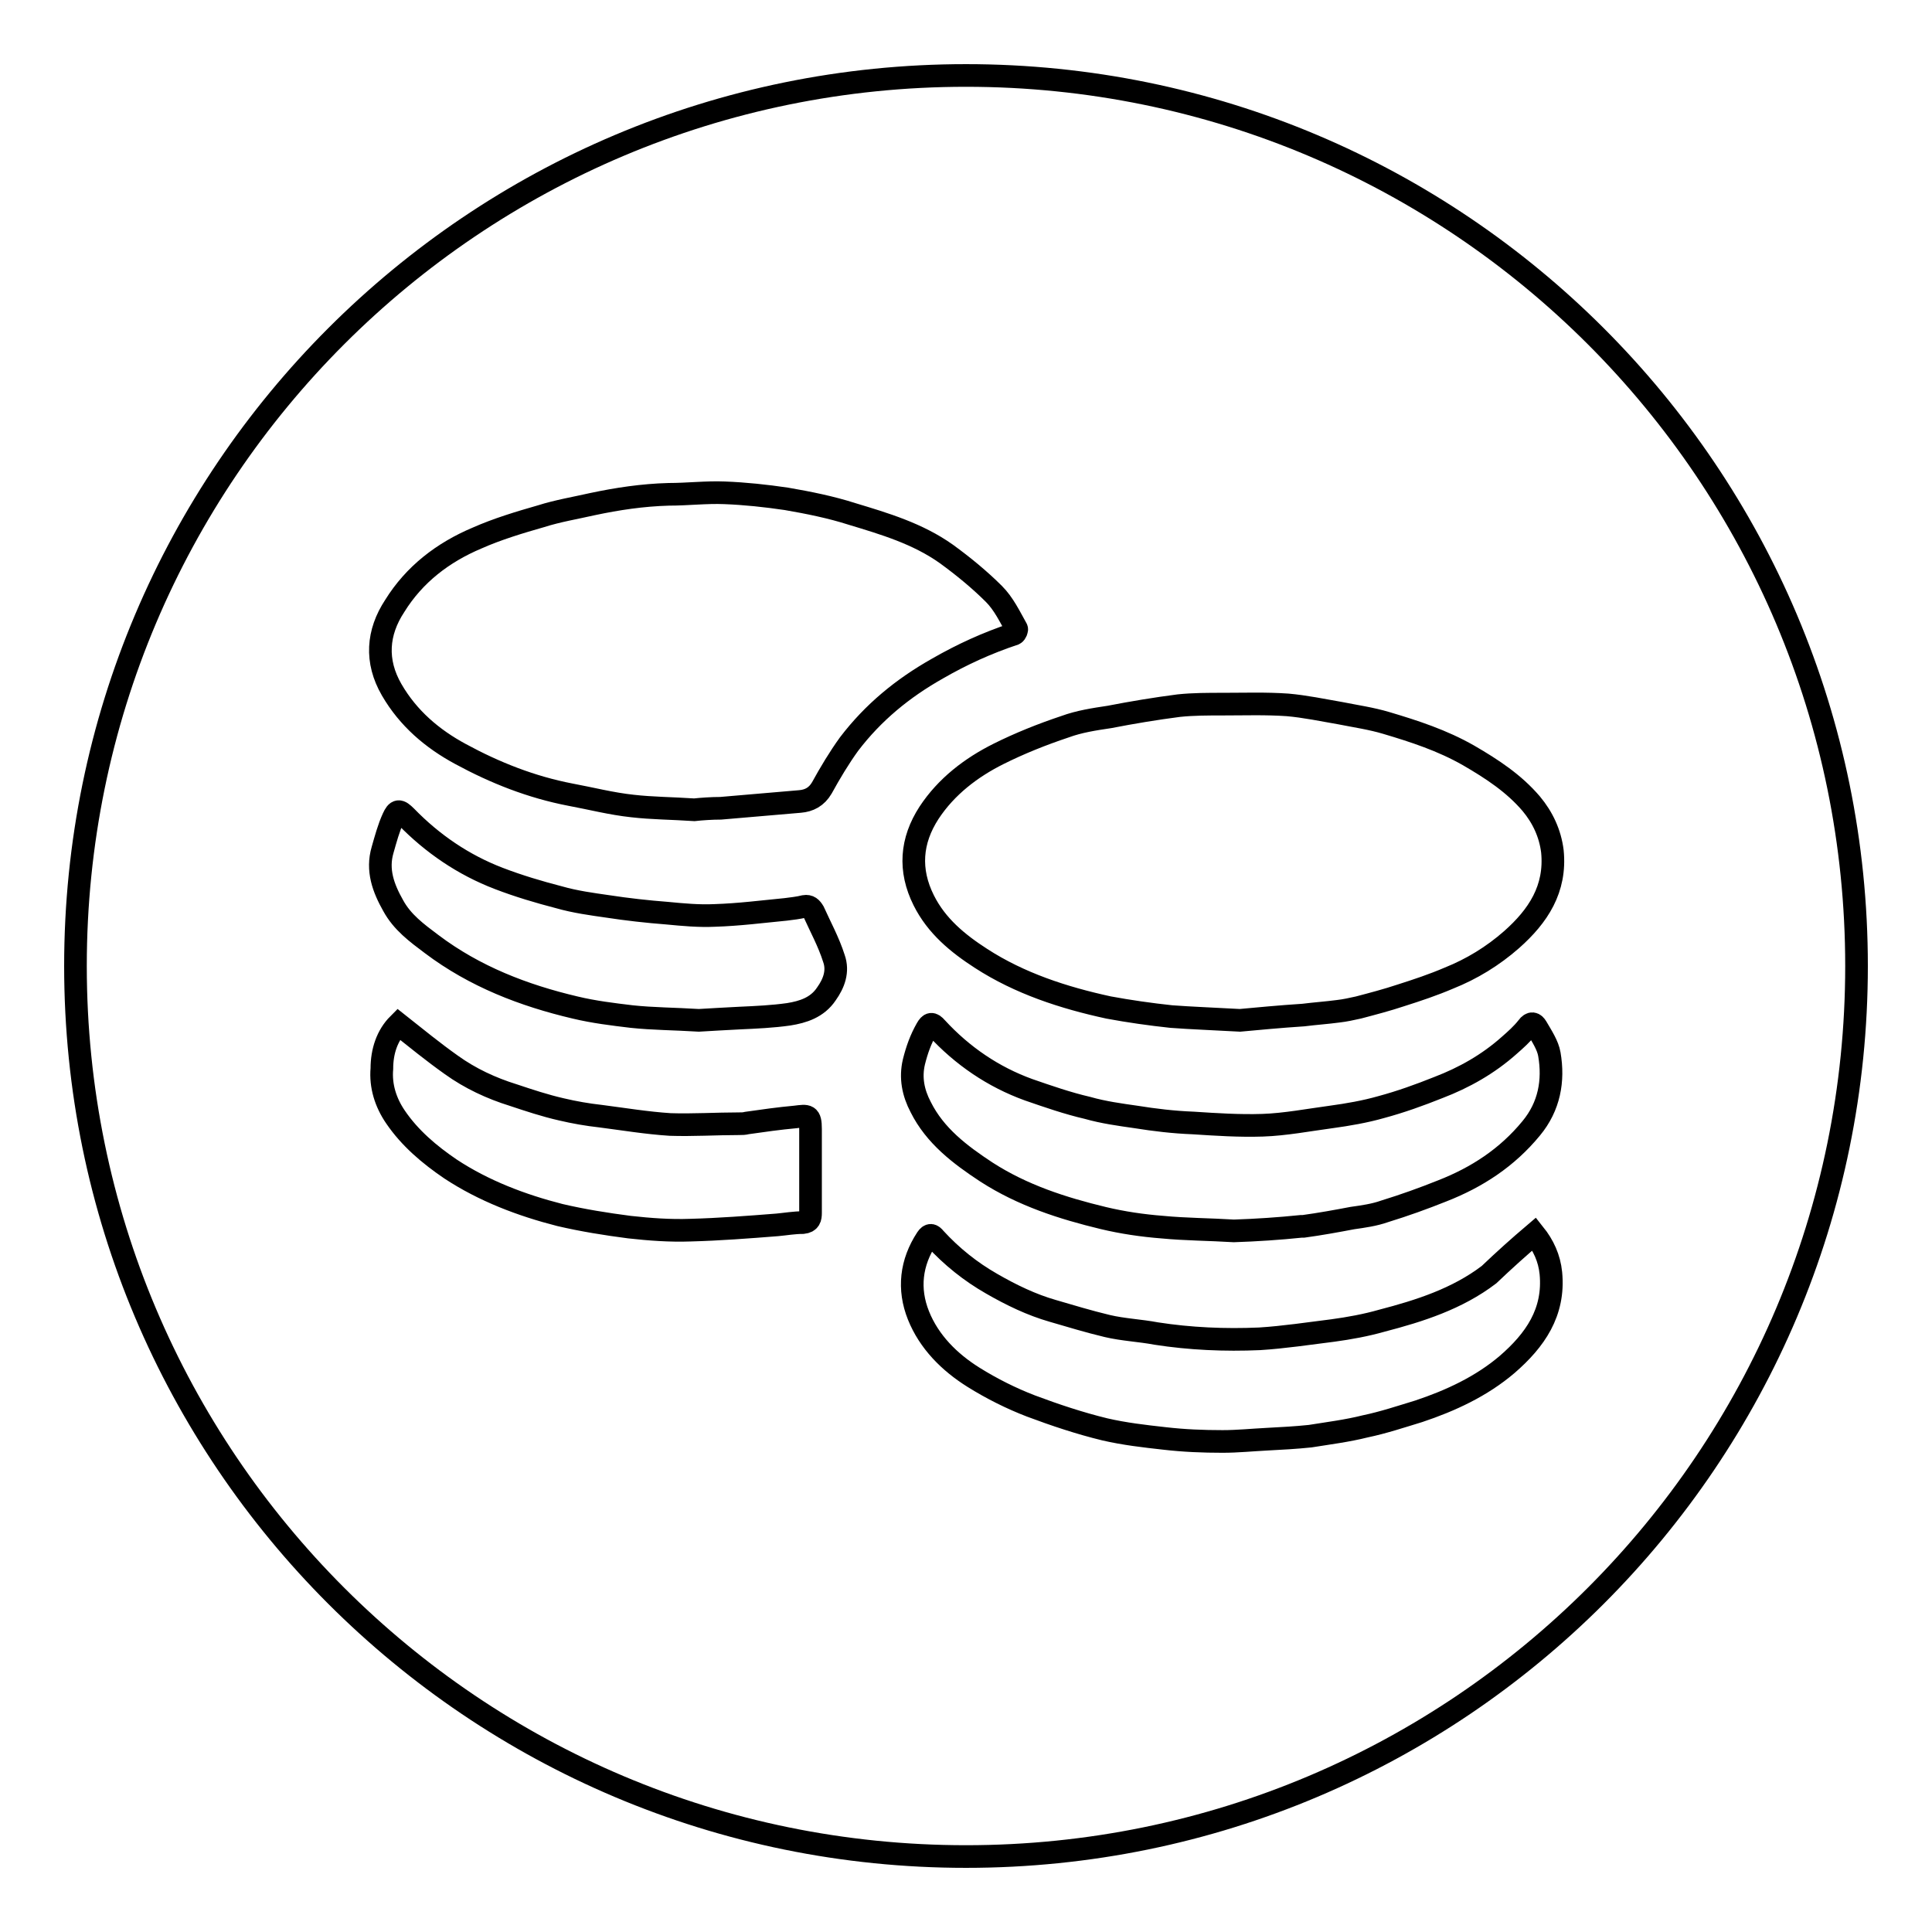
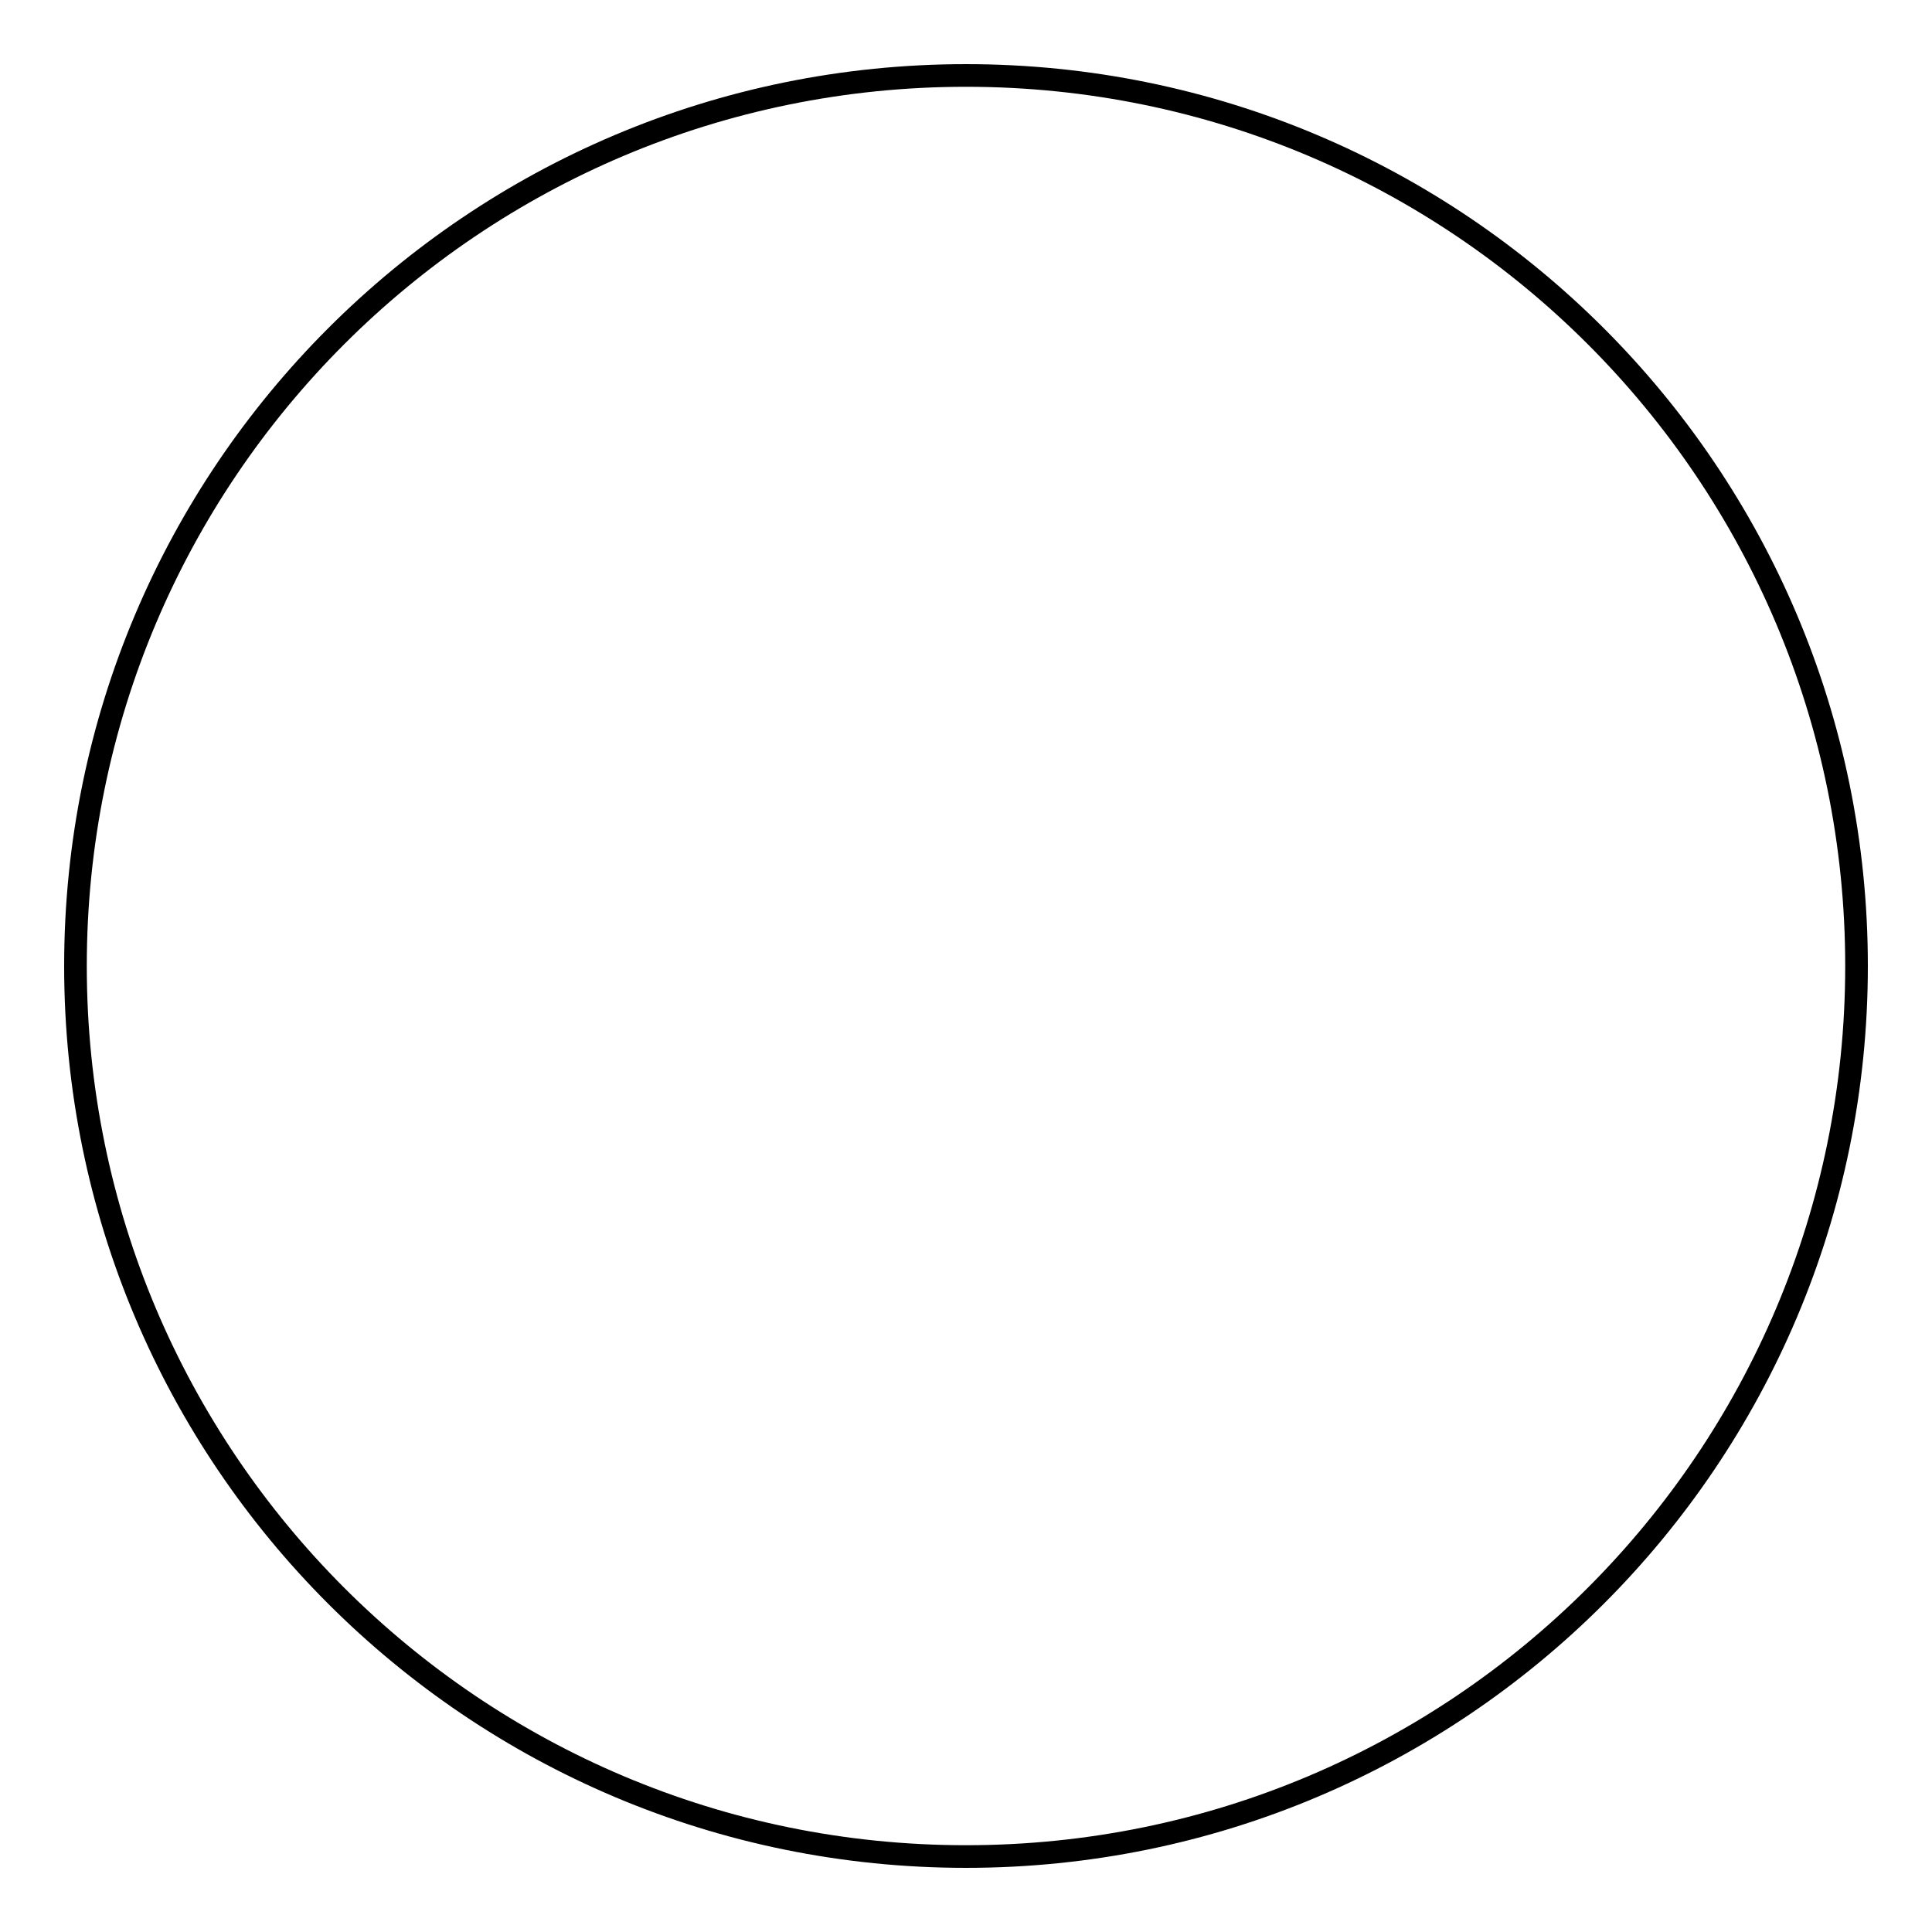
<svg xmlns="http://www.w3.org/2000/svg" version="1.1" x="0px" y="0px" viewBox="0 0 256 256" enable-background="new 0 0 256 256" xml:space="preserve">
  <g>
    <g>
      <path stroke-width="3" fill-opacity="0" stroke="#000000" d="M10,128c0,65.2,52.8,118,118,118c65.2,0,118-52.8,118-118c0-65.2-52.8-118-118-118C62.8,10,10,62.8,10,128L10,128z" />
-       <path stroke-width="3" fill-opacity="0" stroke="#000000" d="M164.3,135.2c-3.6-0.2-6.4-0.3-9.1-0.5c-2.8-0.3-5.6-0.7-8.3-1.2c-6-1.3-11.8-3.2-16.9-6.5c-3.1-2-5.9-4.3-7.6-7.7c-2-4-1.7-7.9,0.7-11.6c2.3-3.5,5.6-6,9.2-7.8c2.8-1.4,5.8-2.6,8.8-3.6c1.9-0.7,3.9-1,5.9-1.3c3.1-0.6,6.1-1.1,9.2-1.5c1.9-0.2,3.9-0.2,5.9-0.2c2.8,0,5.6-0.1,8.5,0.1c2.3,0.2,4.7,0.7,7,1.1c2,0.4,4.1,0.7,6.1,1.3c3.7,1.1,7.4,2.3,10.9,4.3c3.1,1.8,6,3.7,8.3,6.4c1.5,1.8,2.5,3.9,2.8,6.3c0.5,5-1.9,8.6-5.4,11.7c-2.5,2.2-5.3,3.9-8.3,5.1c-2.1,0.9-4.2,1.6-6.4,2.3c-1.8,0.6-3.7,1.1-5.6,1.6c-0.9,0.2-1.8,0.4-2.7,0.5c-1.5,0.2-3,0.3-4.6,0.5C169.6,134.7,166.5,135,164.3,135.2L164.3,135.2z M92,107.3c-3-0.2-5.6-0.2-8.2-0.5c-2.8-0.3-5.5-1-8.2-1.5c-5.2-1-10-2.9-14.6-5.4c-3.7-2-6.9-4.7-9.1-8.5c-2.2-3.8-1.9-7.6,0.4-11.1c2.6-4.2,6.4-7.1,10.9-9c2.7-1.2,5.7-2.1,8.5-2.9c2.2-0.7,4.6-1.1,6.8-1.6c3.3-0.7,6.6-1.2,10.1-1.3c2.5,0,5-0.3,7.4-0.2c2.7,0.1,5.5,0.4,8.2,0.8c2.9,0.5,5.9,1.1,8.7,2c4.3,1.3,8.7,2.6,12.5,5.3c2.2,1.6,4.4,3.4,6.3,5.3c1.3,1.3,2.1,3,3,4.6c0.1,0.1-0.1,0.6-0.3,0.7c-3.6,1.2-6.9,2.7-10.2,4.6c-4.6,2.6-8.5,5.8-11.7,10c-1.3,1.8-2.5,3.8-3.6,5.8c-0.7,1.2-1.7,1.7-2.9,1.8c-3.5,0.3-7,0.6-10.5,0.9C94.3,107.1,92.9,107.2,92,107.3L92,107.3z M163.5,163.1c-3.2-0.2-6.4-0.2-9.5-0.5c-2.6-0.2-5.3-0.6-7.8-1.2c-5.4-1.3-10.7-3-15.5-6.1c-3.5-2.3-6.8-4.8-8.7-8.6c-1-1.9-1.4-3.9-0.9-6c0.4-1.6,0.9-3,1.7-4.4c0.4-0.7,0.7-0.8,1.3-0.1c3.4,3.7,7.5,6.5,12.2,8.2c2.6,0.9,5.2,1.8,7.8,2.4c2.1,0.6,4.3,0.9,6.4,1.2c2.5,0.4,5,0.7,7.6,0.8c3.1,0.2,6.1,0.4,9.2,0.3c3-0.1,6.1-0.7,9.1-1.1c2.2-0.3,4.5-0.7,6.6-1.3c2.6-0.7,5.1-1.6,7.6-2.6c3.4-1.3,6.6-3.1,9.4-5.6c0.8-0.7,1.7-1.5,2.4-2.4c0.5-0.7,0.9-0.5,1.2,0c0.7,1.2,1.5,2.4,1.7,3.6c0.6,3.5,0,6.9-2.4,9.8c-3.2,3.9-7.2,6.5-11.8,8.3c-2.5,1-5,1.9-7.6,2.7c-1.4,0.5-2.9,0.7-4.3,0.9c-2.1,0.4-4.3,0.8-6.5,1.1c-0.1,0-0.2,0-0.3,0C169.5,162.8,166.5,163,163.5,163.1L163.5,163.1z M203.3,163.5c1.2,1.5,2,3.2,2.2,5.2c0.5,5.2-2.1,8.9-5.8,12.1c-3.4,2.9-7.5,4.8-11.7,6.2c-2.3,0.7-4.7,1.5-7.1,2c-2.4,0.6-4.8,0.9-7.3,1.3c-1.9,0.2-3.8,0.3-5.7,0.4c-2,0.1-3.9,0.3-5.9,0.3c-2.6,0-5.1-0.1-7.7-0.4c-2.7-0.3-5.3-0.6-7.9-1.2c-3.3-0.8-6.6-1.9-9.8-3.1c-2.6-1-5.2-2.3-7.6-3.8c-3.2-2-5.9-4.7-7.3-8.2c-1.4-3.5-1-7,1.1-10.2c0.4-0.6,0.7-0.5,1.1,0c2.2,2.4,4.7,4.4,7.5,6c2.6,1.5,5.3,2.8,8.1,3.6c2.4,0.7,4.7,1.4,7.2,2c2.1,0.5,4.4,0.6,6.5,1c4.5,0.7,9.1,0.9,13.7,0.7c3.2-0.2,6.5-0.7,9.7-1.1c2.2-0.3,4.4-0.7,6.5-1.3c5-1.3,10-2.9,14.2-6.1C199.4,166.9,201.3,165.2,203.3,163.5L203.3,163.5z M92.6,135.2c-3.2-0.2-6.1-0.2-8.9-0.5c-2.5-0.3-5-0.6-7.5-1.2c-6.8-1.6-13.3-4.1-19-8.4c-2-1.5-3.9-2.9-5.1-5.1c-1.3-2.3-2.2-4.7-1.4-7.4c0.4-1.4,0.8-2.9,1.4-4.2c0.5-1.1,0.8-1.1,1.7-0.2c3.5,3.6,7.6,6.4,12.3,8.2c2.6,1,5.3,1.8,8,2.5c2.1,0.6,4.3,0.9,6.4,1.2c2.6,0.4,5.3,0.7,7.9,0.9c2.1,0.2,4.2,0.4,6.3,0.3c3.2-0.1,6.3-0.5,9.4-0.8c0.8-0.1,1.7-0.2,2.5-0.4c0.6-0.1,0.9,0.2,1.2,0.7c0.9,2,2,4,2.7,6.2c0.6,1.7,0,3.3-1,4.7c-1.2,1.8-3.1,2.4-5,2.7c-2.1,0.3-4.3,0.4-6.5,0.5C96.1,135,94.2,135.1,92.6,135.2L92.6,135.2z M52.8,135.7c2.4,1.9,4.6,3.7,7,5.4c2.5,1.8,5.3,3.1,8.2,4c2.1,0.7,4.2,1.4,6.4,1.9c1.7,0.4,3.4,0.7,5.2,0.9c3.1,0.4,6.1,0.9,9.2,1.1c3,0.1,6.1-0.1,9.1-0.1c0.4,0,0.7,0,1.1-0.1c2.1-0.3,4.2-0.6,6.4-0.8c1.6-0.2,2-0.3,2,1.6c0,3.7,0,7.4,0,11.1c0,0.7-0.1,1.2-1,1.3c-1.2,0-2.3,0.2-3.4,0.3c-3.8,0.3-7.7,0.6-11.5,0.7c-2.7,0.1-5.4-0.1-8.1-0.4c-3.1-0.4-6.2-0.9-9.2-1.6c-5.1-1.3-10.1-3.2-14.5-6.1c-2.8-1.9-5.4-4.1-7.3-6.9c-1.3-1.9-2-4.1-1.8-6.4C50.6,139.3,51.3,137.2,52.8,135.7L52.8,135.7z" />
    </g>
  </g>
</svg>